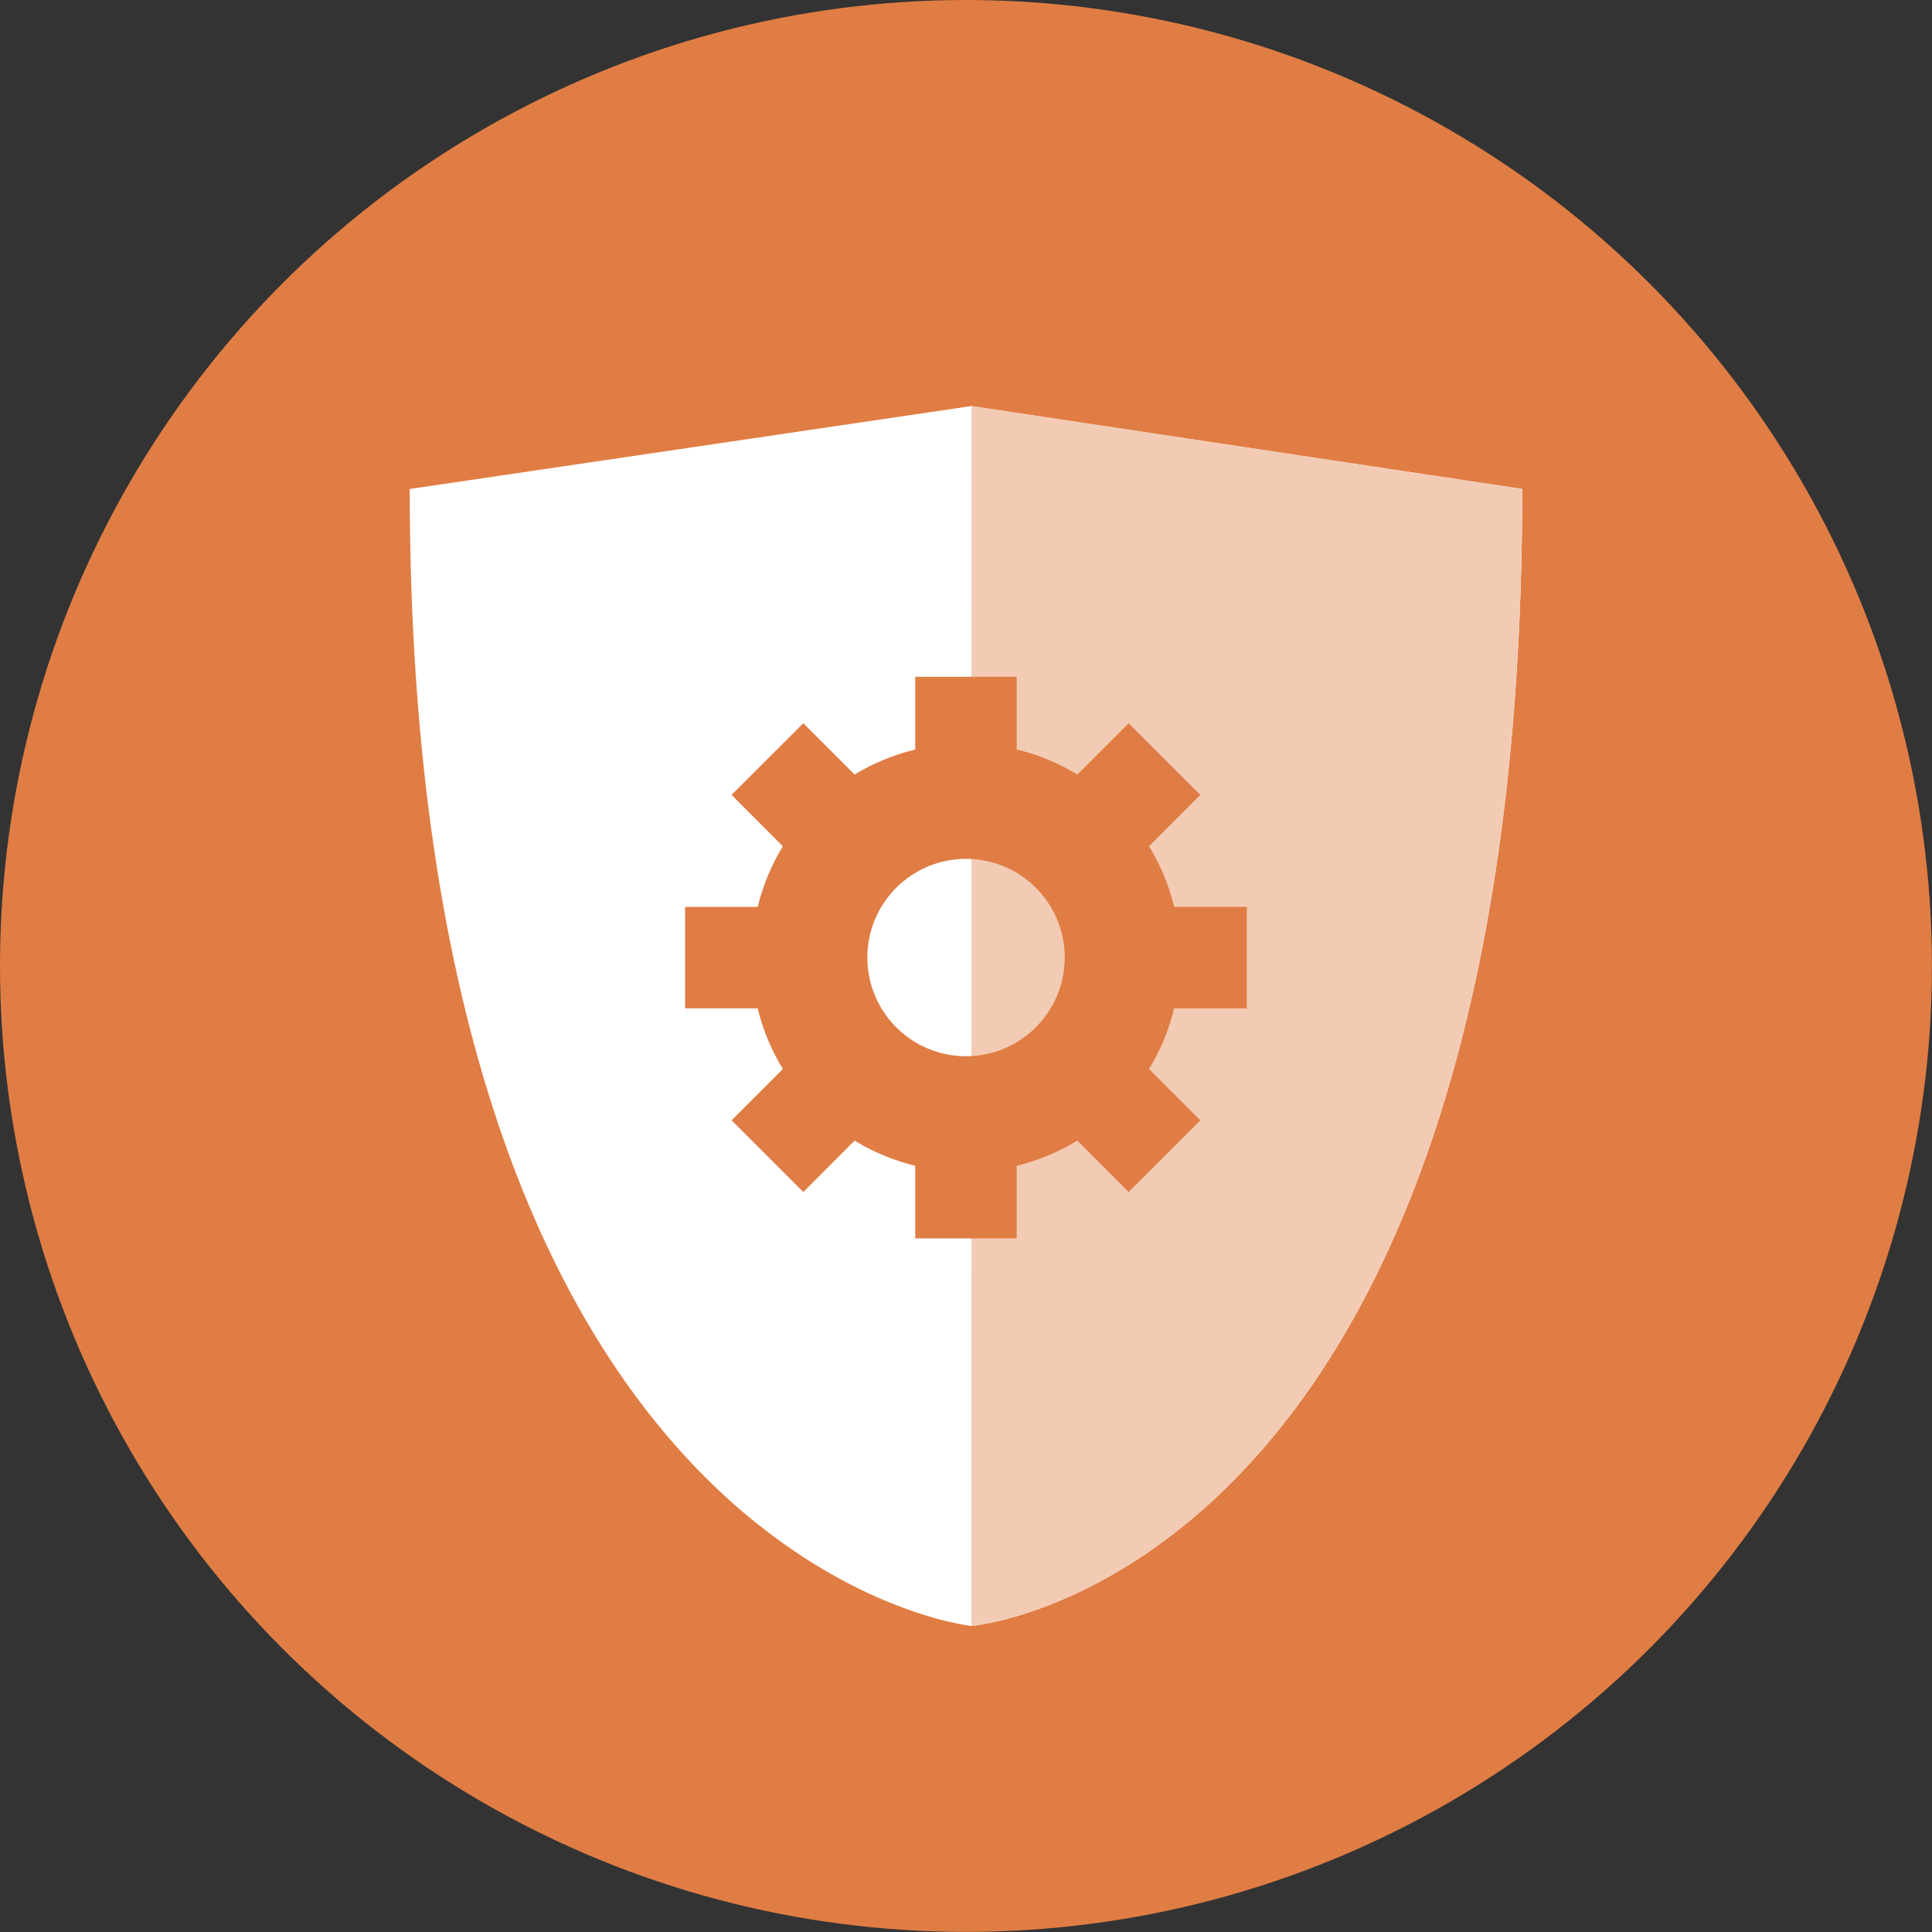
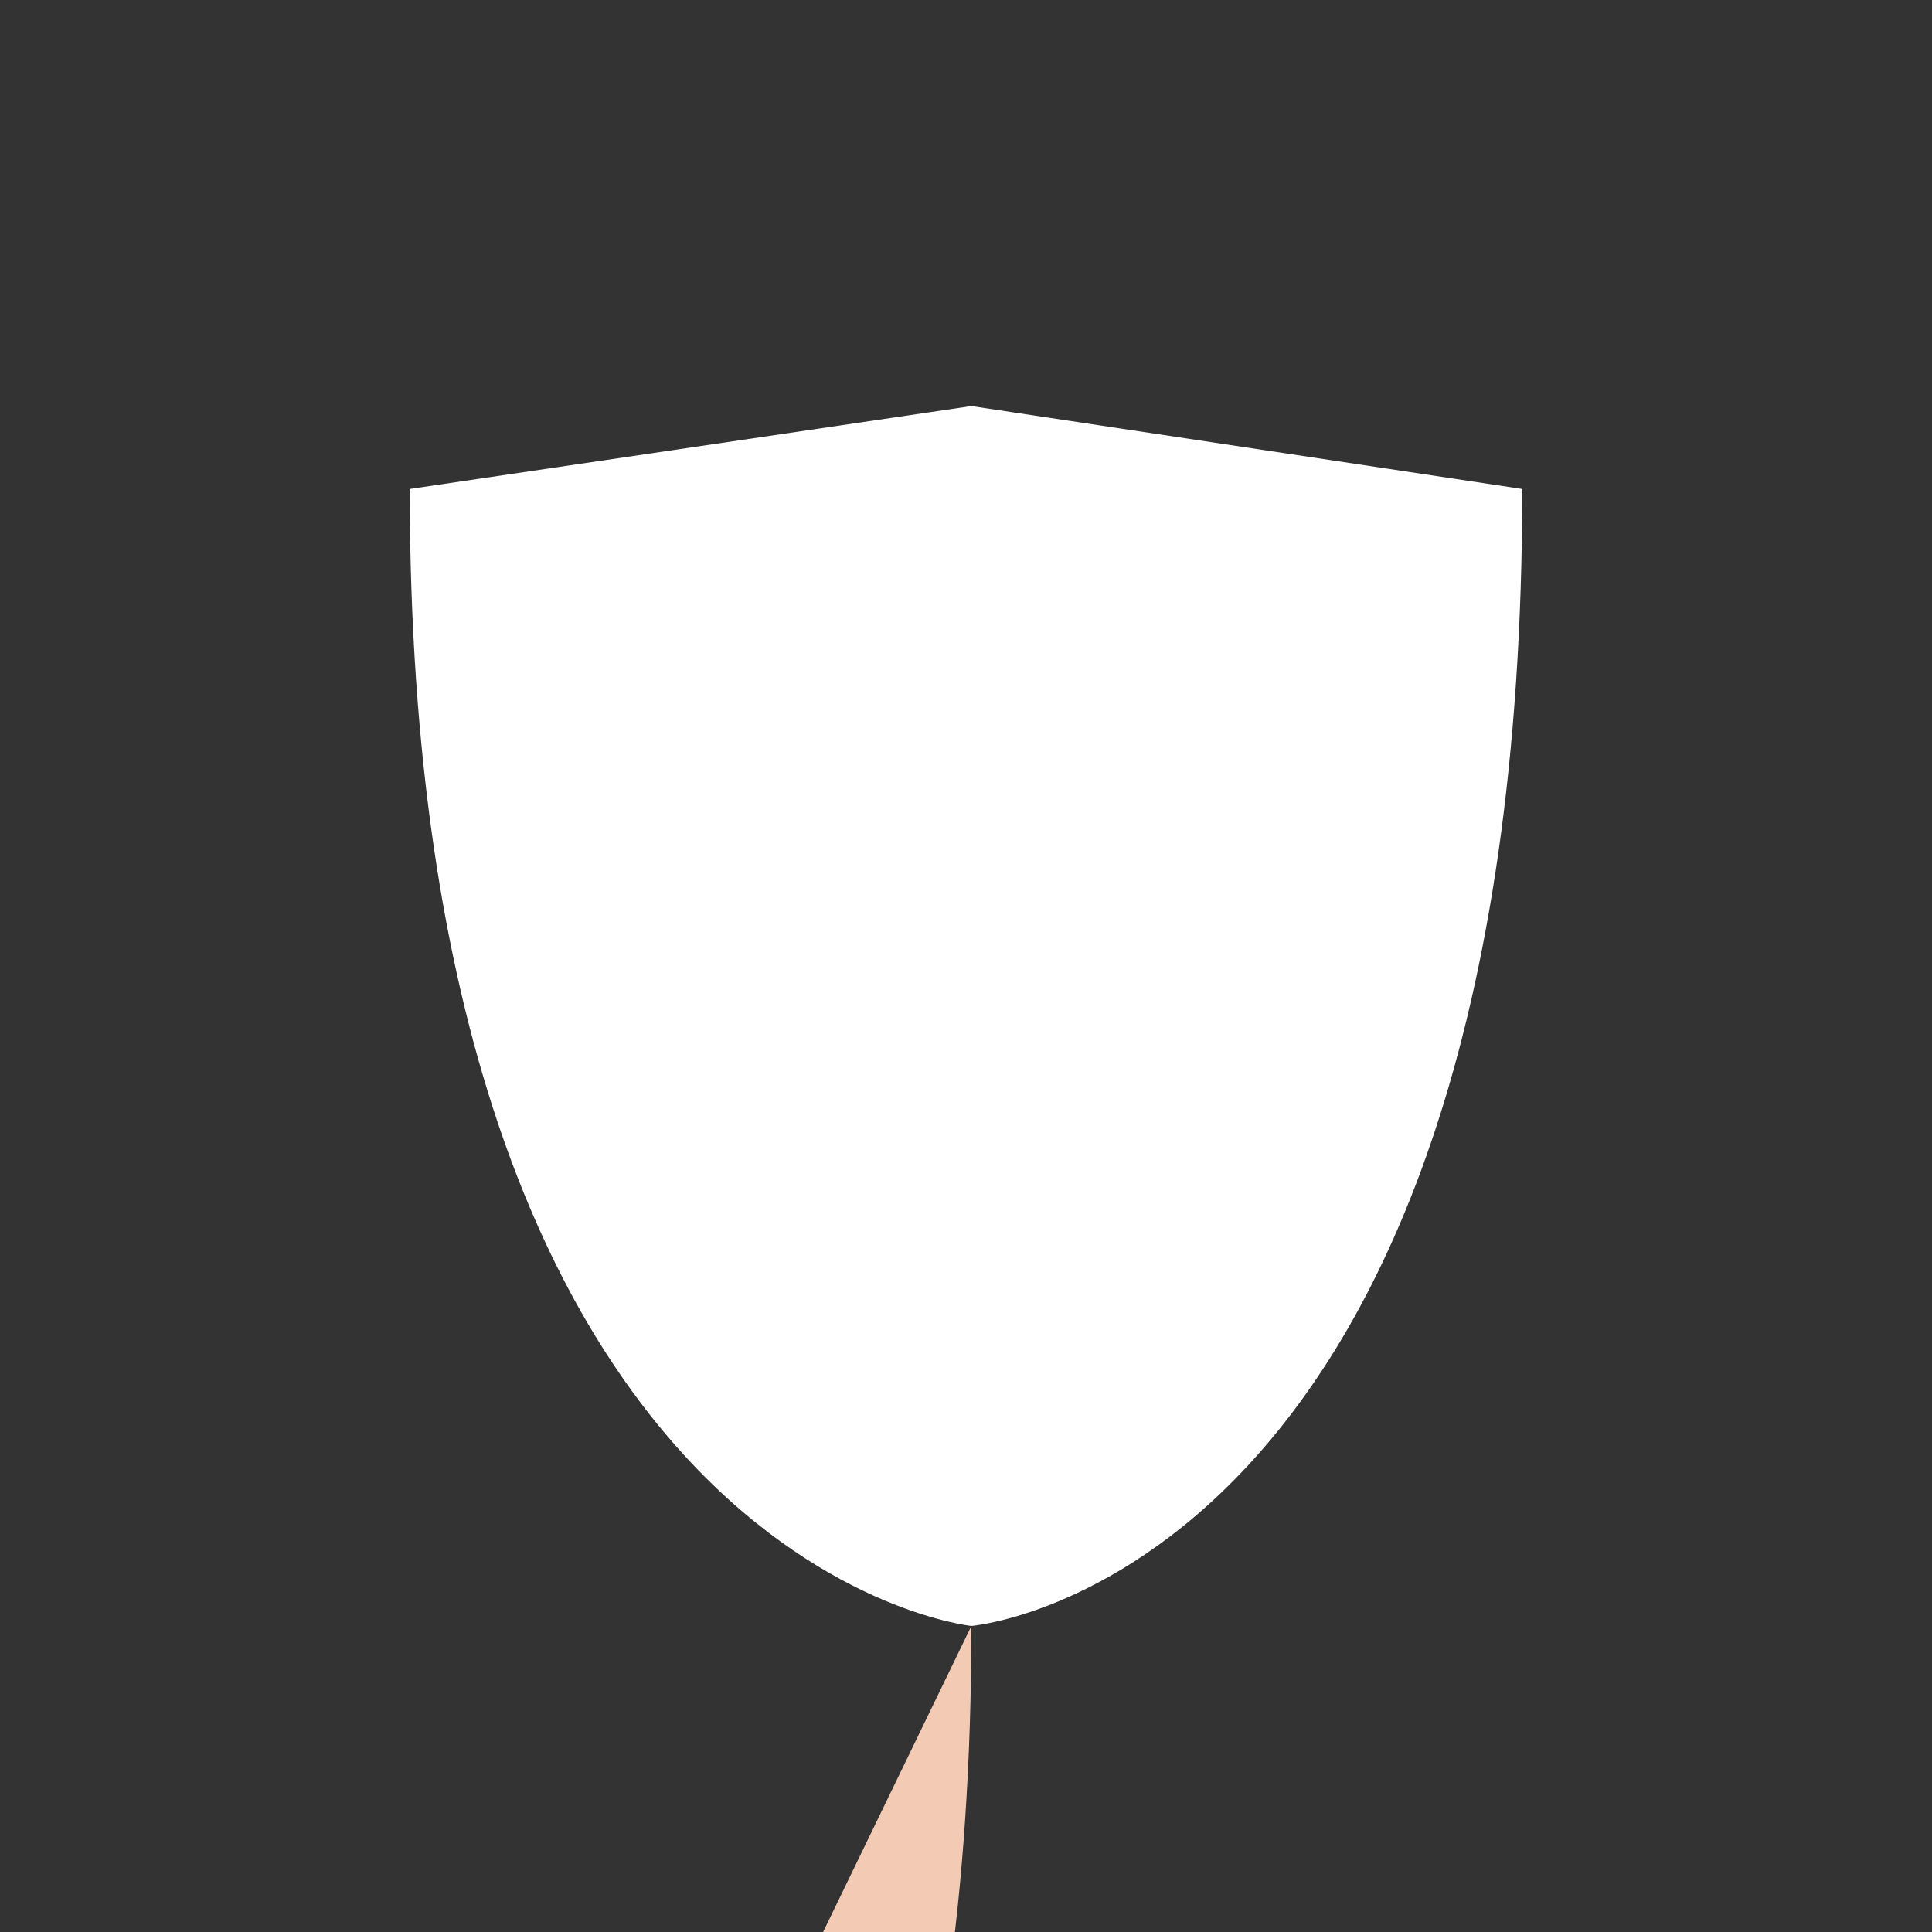
<svg xmlns="http://www.w3.org/2000/svg" id="Layer_1" viewBox="0 0 231.61 231.61">
  <rect x="0" y="0" width="231.61" height="231.61" fill="#333333" stroke="none" />
  <defs>
    <style>.cls-1{fill:#f3cbb4;}.cls-2{fill:#fff;}.cls-3{fill:#e07d44;}</style>
  </defs>
-   <circle class="cls-3" cx="115.8" cy="115.8" r="115.8" />
  <g>
    <path class="cls-2" d="M116.45,194.92s-67.33-6.95-67.33-136.3l67.33-9.94,66.04,9.94c0,130.83-66.04,136.3-66.04,136.3Z" />
-     <path class="cls-1" d="M116.45,194.92l.02-146.24,66.01,9.94c0,130.83-66.04,136.3-66.04,136.3Z" />
+     <path class="cls-1" d="M116.45,194.92c0,130.83-66.04,136.3-66.04,136.3Z" />
  </g>
-   <path class="cls-3" d="M149.47,120.88v-12.16h-8.71c-.63-2.6-1.65-5.05-3.01-7.27l6.15-6.16-8.6-8.59-6.15,6.15c-2.22-1.35-4.67-2.38-7.27-3v-8.71h-12.16v8.71c-2.6,.63-5.05,1.65-7.27,3l-6.15-6.15-8.6,8.59,6.15,6.16c-1.36,2.23-2.38,4.67-3.02,7.27h-8.7v12.16h8.7c.63,2.6,1.66,5.05,3.02,7.27l-6.15,6.15,8.6,8.6,6.15-6.16c2.22,1.36,4.67,2.38,7.27,3.02v8.7h12.16v-8.7c2.6-.64,5.05-1.66,7.27-3.02l6.15,6.16,8.6-8.6-6.15-6.15c1.36-2.23,2.38-4.68,3.01-7.27h8.7Zm-33.66,5.74c-6.53,0-11.83-5.29-11.83-11.83s5.3-11.83,11.83-11.83,11.83,5.29,11.83,11.83-5.3,11.83-11.83,11.83Z" />
</svg>